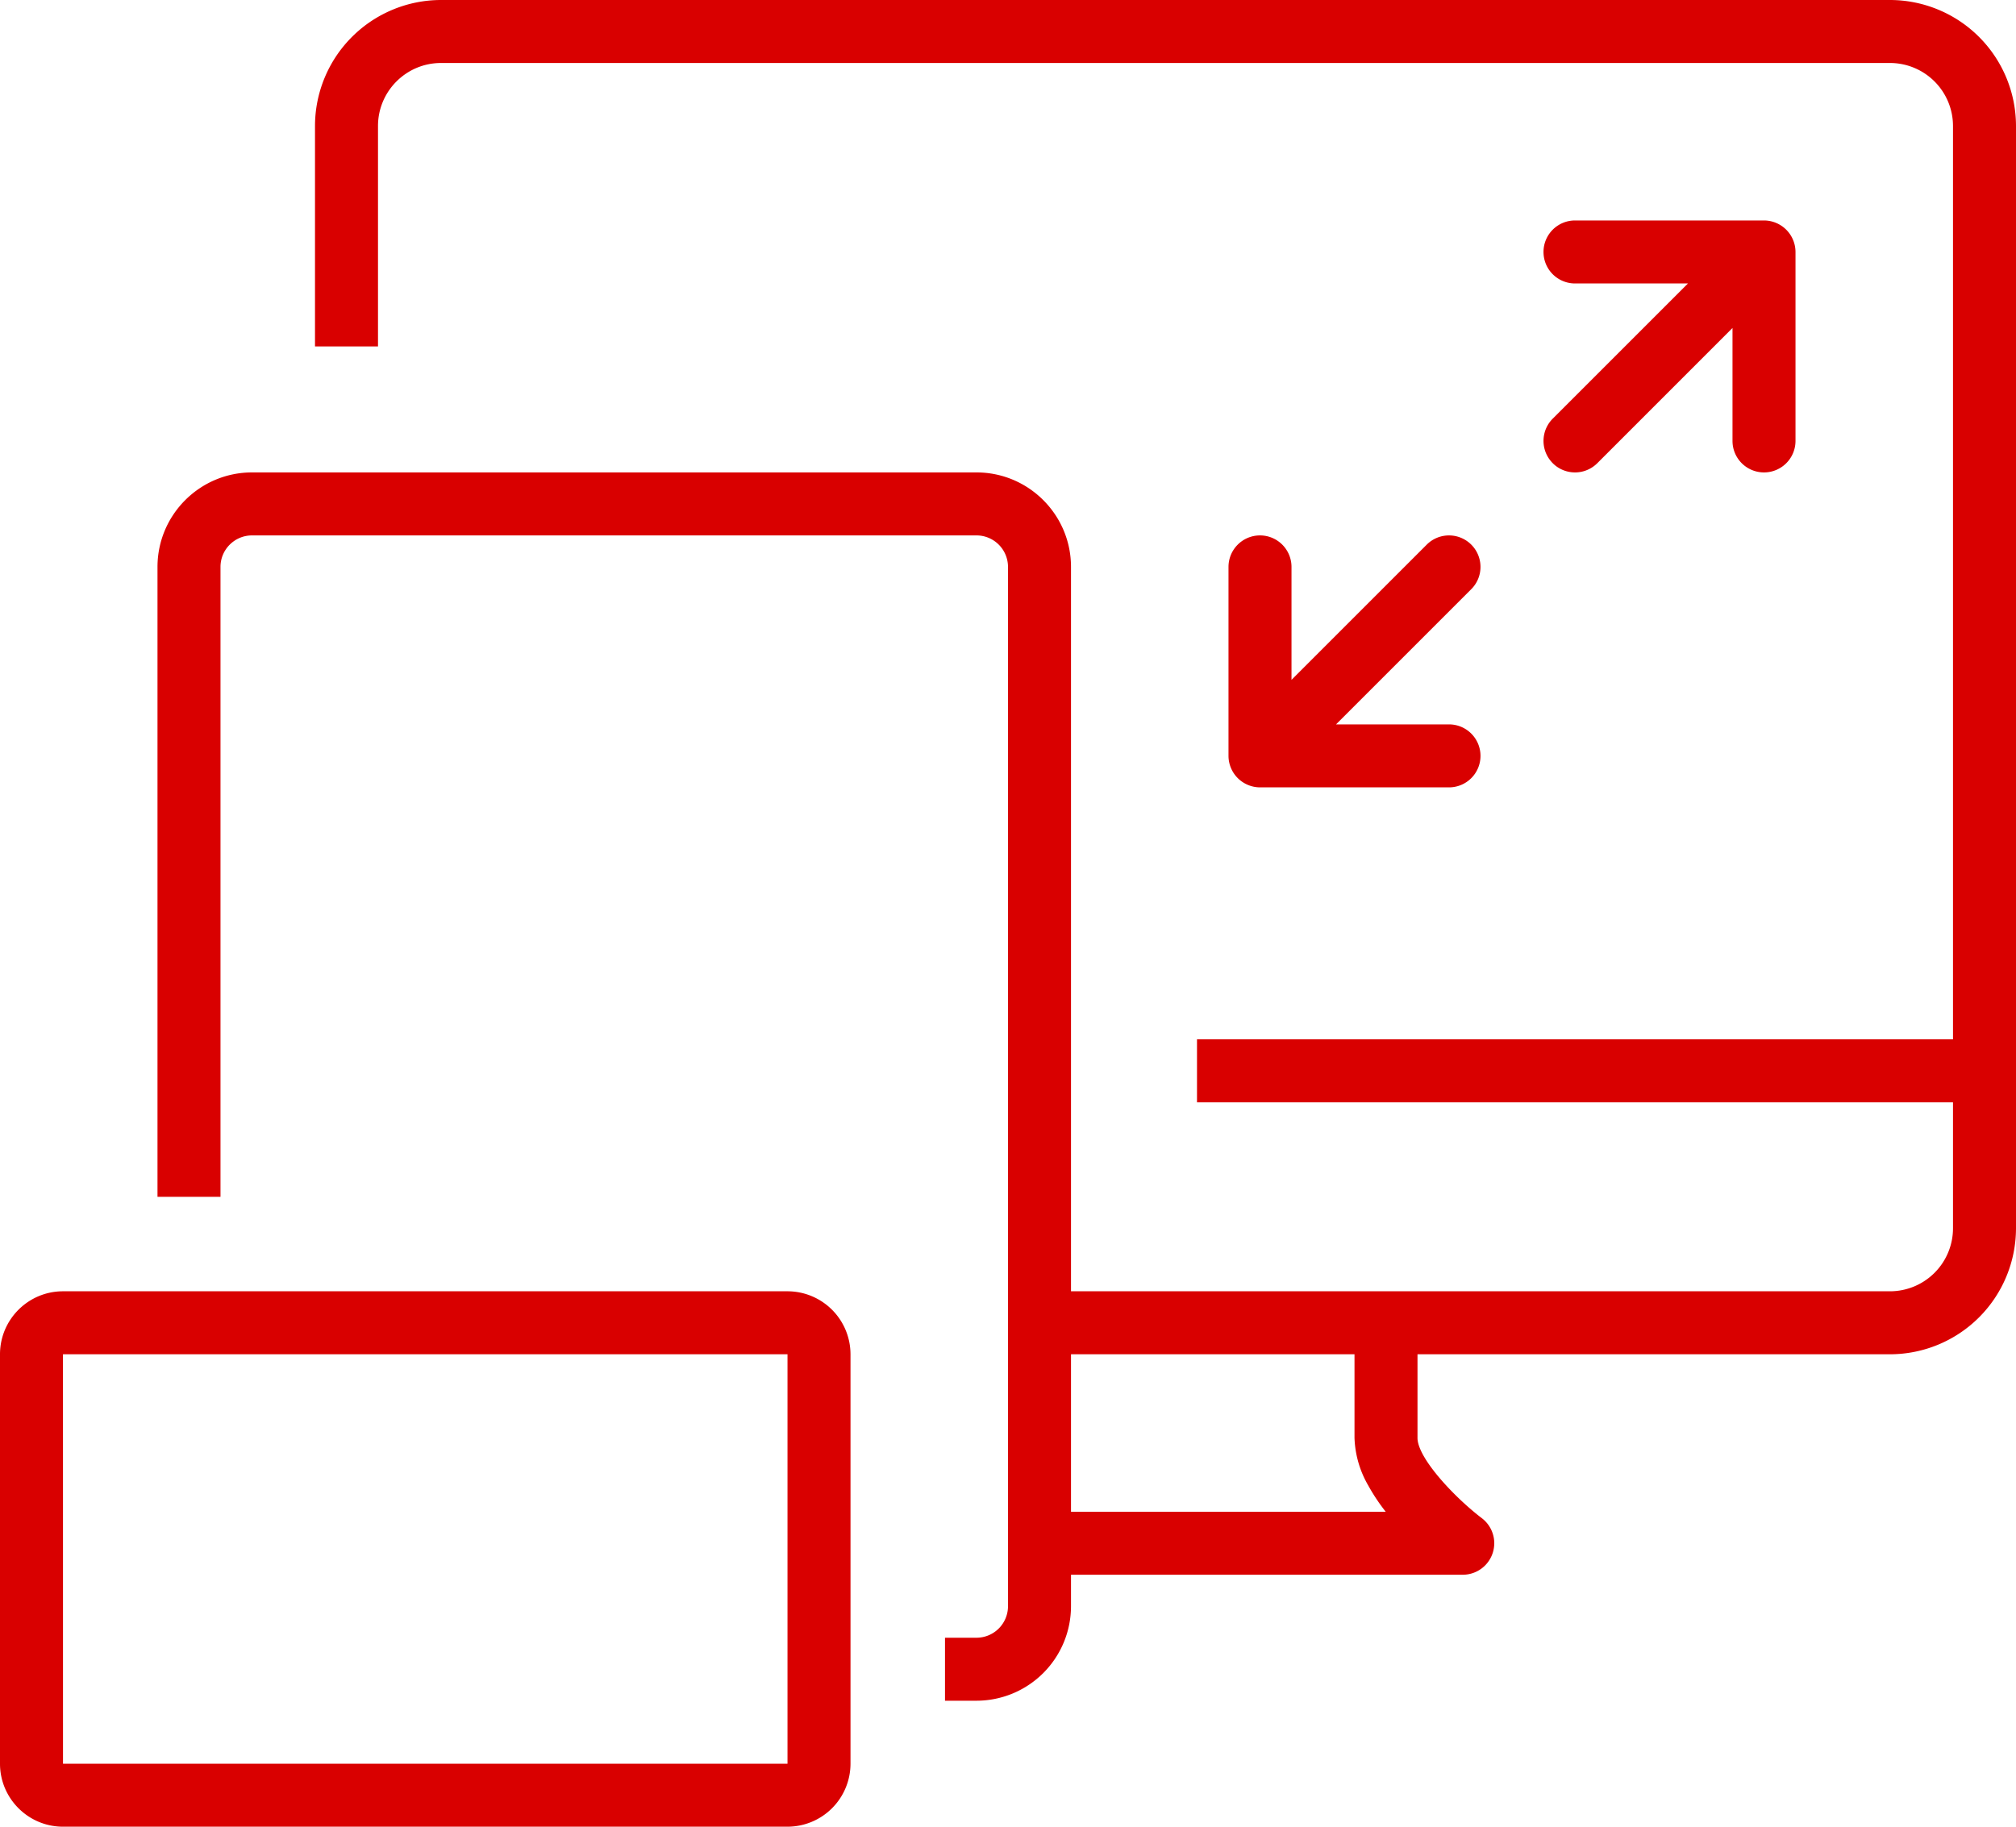
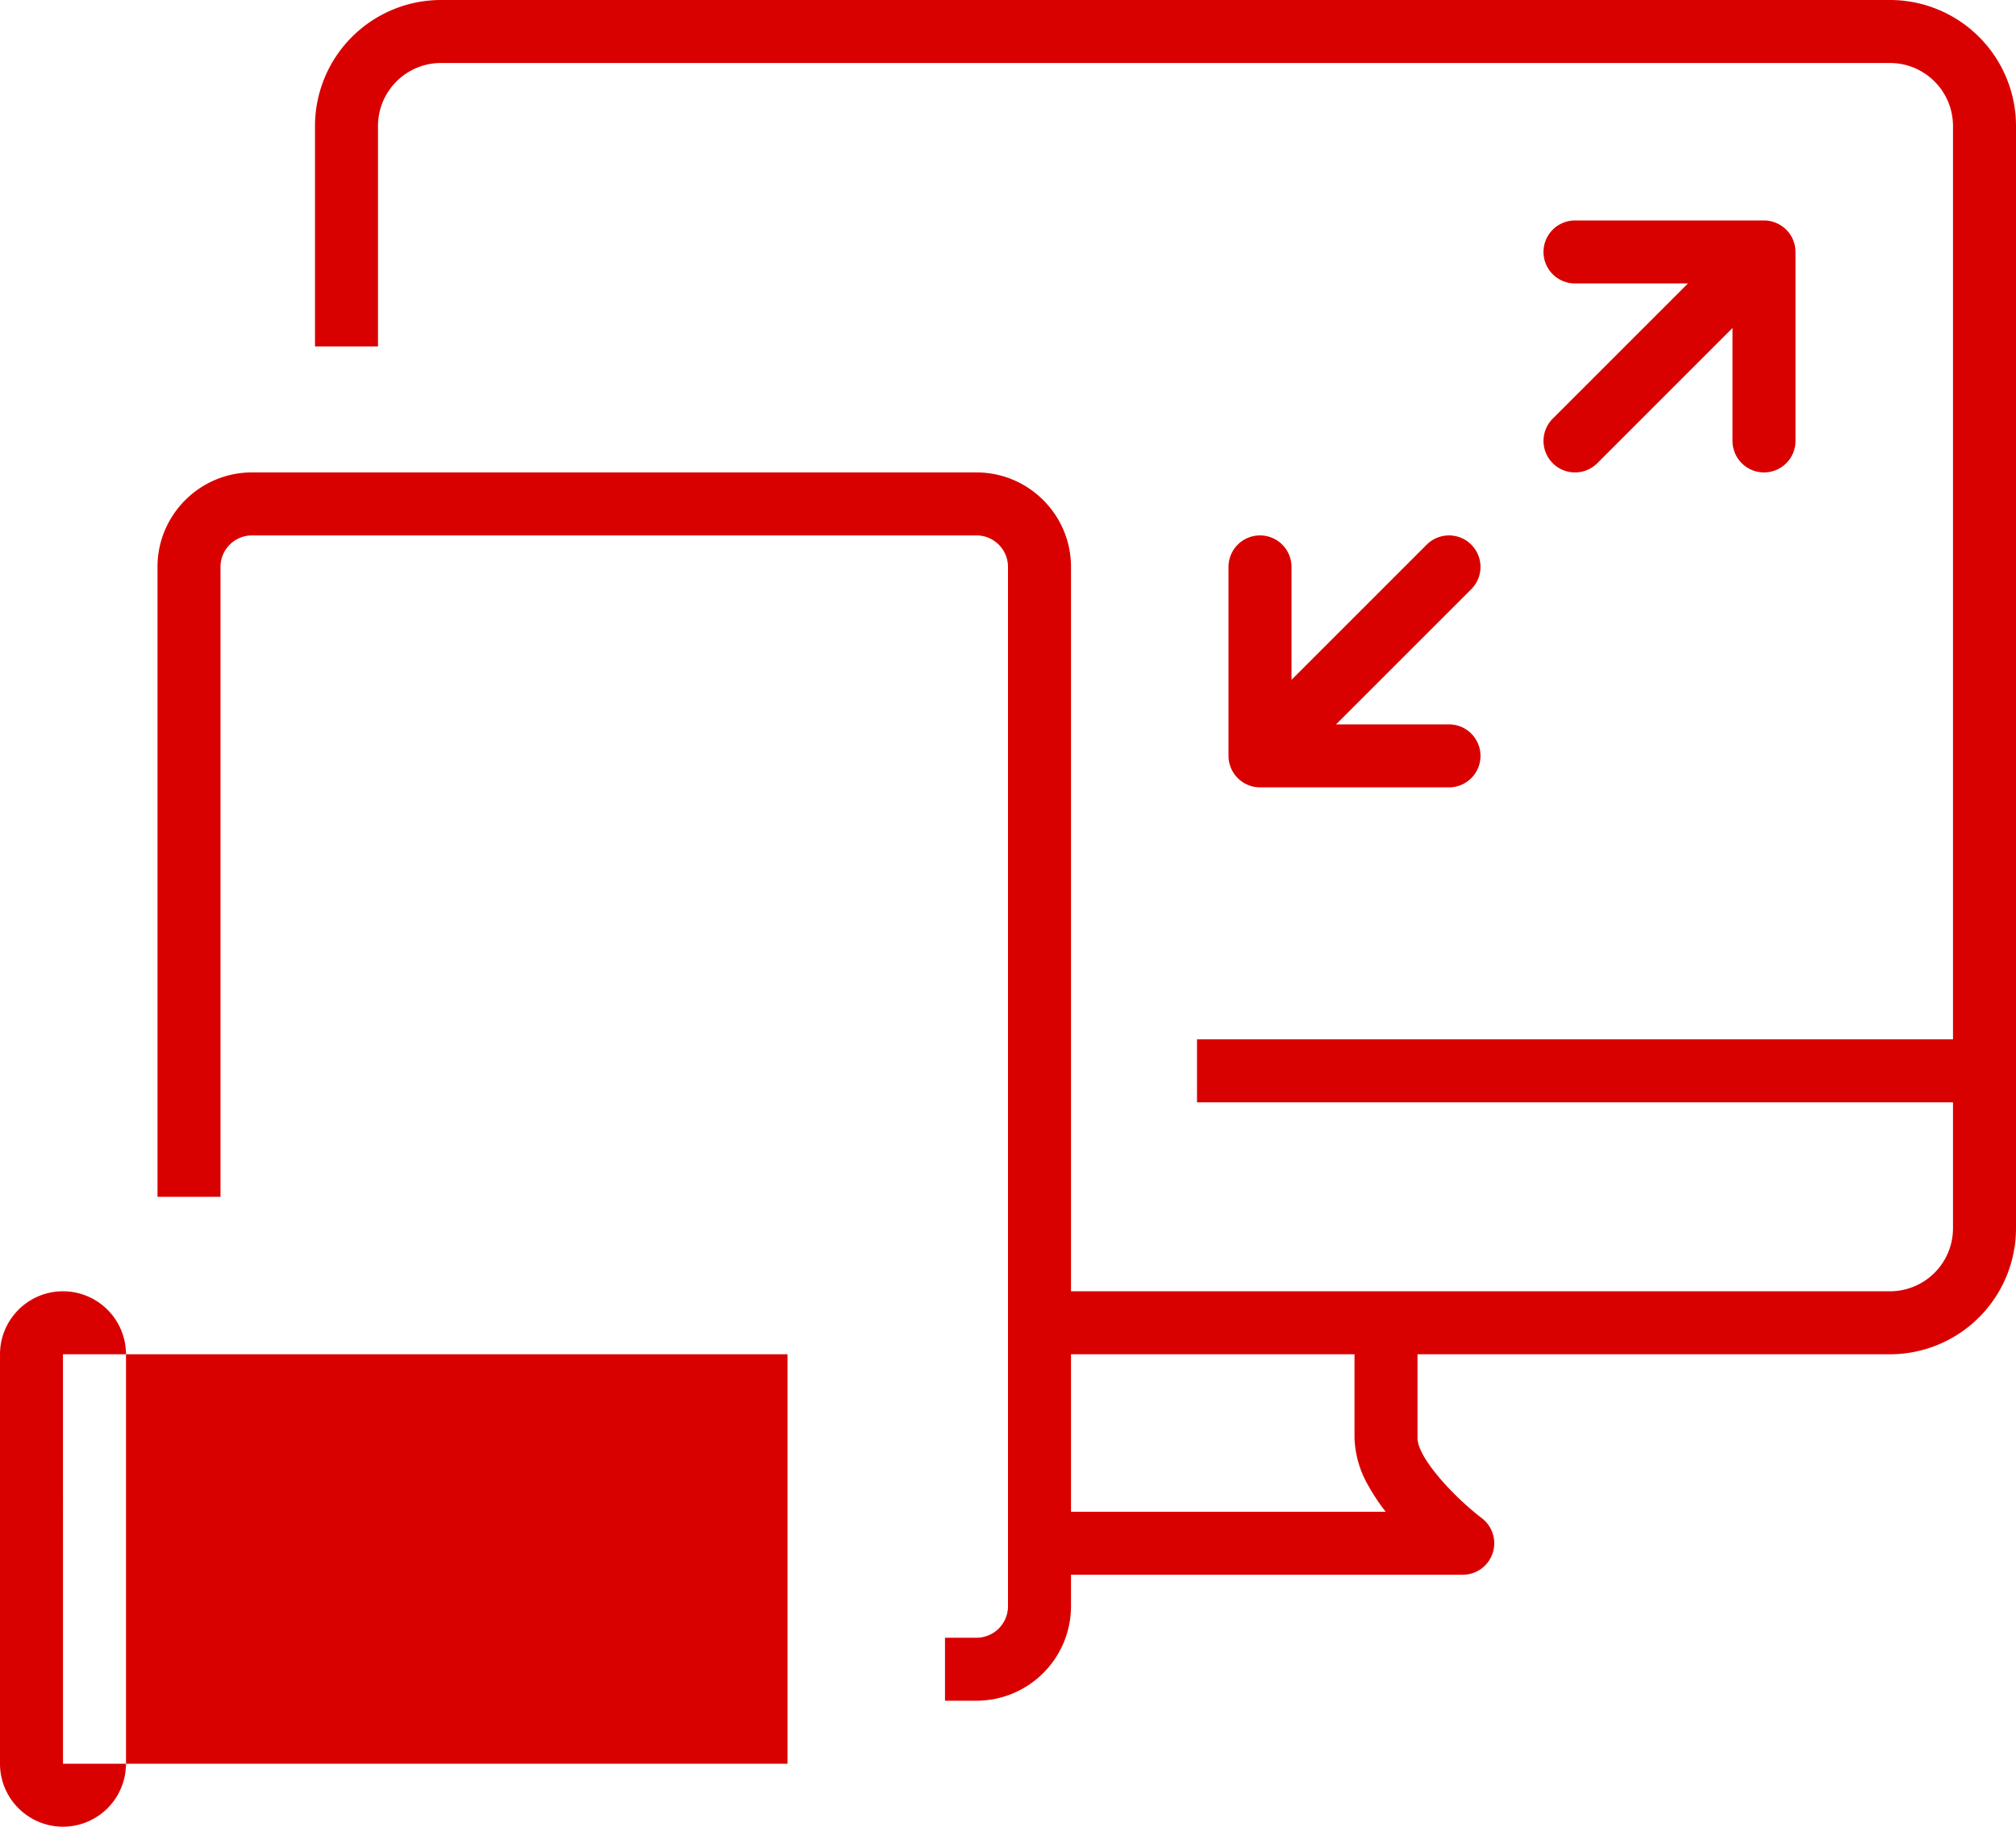
<svg xmlns="http://www.w3.org/2000/svg" width="64" height="58" viewBox="2 1 64 58">
-   <path d="M62 1H16a4.004 4.004 0 0 0-4 4v7h2V5c0-1.103.897-2 2-2h46a2.002 2.002 0 0 1 2 2v29H40v2h24v4a2.002 2.002 0 0 1-2 2H36V19c0-1.654-1.346-3-3-3H10c-1.654 0-3 1.346-3 3v20h2V19c0-.552.449-1 1-1h23a1.001 1.001 0 0 1 1 1v33a1.001 1.001 0 0 1-1 1h-1v2h1a3.003 3.003 0 0 0 3-3v-1h12.437a1 1 0 0 0 .947-.68.997.997 0 0 0 .048-.227.995.995 0 0 0 .005-.092 1.001 1.001 0 0 0-.395-.797c-.832-.634-1.977-1.834-2.04-2.497A.589.589 0 0 1 47 46.65V44h15a4.004 4.004 0 0 0 4-4V5a4.004 4.004 0 0 0-4-4ZM27 42H4c-1.103 0-2 .897-2 2v13c0 1.102.897 2 2 2h23a2.002 2.002 0 0 0 2-2V44a2.002 2.002 0 0 0-2-2Zm0 15H4l-.001-13H27v13Zm15-39a1 1 0 0 0-1 1v6a1.001 1.001 0 0 0 .077.382 1 1 0 0 0 .54.54A.995.995 0 0 0 42 26h6a1 1 0 0 0 1-1 1 1 0 0 0-1-1h-3.586l4.293-4.293a.995.995 0 0 0 .272-.504 1 1 0 0 0-.22-.854 1.014 1.014 0 0 0-.052-.056 1 1 0 0 0-1.414 0L43 22.586V19a1 1 0 0 0-1-1Zm9.293-2.293a.995.995 0 0 0 .504.272A1.004 1.004 0 0 0 52 16a.997.997 0 0 0 .655-.244 1.016 1.016 0 0 0 .052-.048L57 11.414V15a1 1 0 0 0 1 1 1 1 0 0 0 1-1V9a1.002 1.002 0 0 0-.077-.382 1 1 0 0 0-.541-.541A1 1 0 0 0 58 8h-6a1 1 0 0 0-1 1 1 1 0 0 0 1 1h3.586l-4.293 4.293a.995.995 0 0 0-.272.504.999.999 0 0 0 .22.853 1.015 1.015 0 0 0 .052.057ZM45.99 49H36v-5h9v2.651a3.216 3.216 0 0 0 .438 1.518 6.132 6.132 0 0 0 .553.831Z" fill="rgba(217, 0, 0, 1)" fill-rule="evenodd" data-name="Shape 2" />
+   <path d="M62 1H16a4.004 4.004 0 0 0-4 4v7h2V5c0-1.103.897-2 2-2h46a2.002 2.002 0 0 1 2 2v29H40v2h24v4a2.002 2.002 0 0 1-2 2H36V19c0-1.654-1.346-3-3-3H10c-1.654 0-3 1.346-3 3v20h2V19c0-.552.449-1 1-1h23a1.001 1.001 0 0 1 1 1v33a1.001 1.001 0 0 1-1 1h-1v2h1a3.003 3.003 0 0 0 3-3v-1h12.437a1 1 0 0 0 .947-.68.997.997 0 0 0 .048-.227.995.995 0 0 0 .005-.092 1.001 1.001 0 0 0-.395-.797c-.832-.634-1.977-1.834-2.04-2.497A.589.589 0 0 1 47 46.65V44h15a4.004 4.004 0 0 0 4-4V5a4.004 4.004 0 0 0-4-4ZM27 42H4c-1.103 0-2 .897-2 2v13c0 1.102.897 2 2 2a2.002 2.002 0 0 0 2-2V44a2.002 2.002 0 0 0-2-2Zm0 15H4l-.001-13H27v13Zm15-39a1 1 0 0 0-1 1v6a1.001 1.001 0 0 0 .077.382 1 1 0 0 0 .54.54A.995.995 0 0 0 42 26h6a1 1 0 0 0 1-1 1 1 0 0 0-1-1h-3.586l4.293-4.293a.995.995 0 0 0 .272-.504 1 1 0 0 0-.22-.854 1.014 1.014 0 0 0-.052-.056 1 1 0 0 0-1.414 0L43 22.586V19a1 1 0 0 0-1-1Zm9.293-2.293a.995.995 0 0 0 .504.272A1.004 1.004 0 0 0 52 16a.997.997 0 0 0 .655-.244 1.016 1.016 0 0 0 .052-.048L57 11.414V15a1 1 0 0 0 1 1 1 1 0 0 0 1-1V9a1.002 1.002 0 0 0-.077-.382 1 1 0 0 0-.541-.541A1 1 0 0 0 58 8h-6a1 1 0 0 0-1 1 1 1 0 0 0 1 1h3.586l-4.293 4.293a.995.995 0 0 0-.272.504.999.999 0 0 0 .22.853 1.015 1.015 0 0 0 .052.057ZM45.99 49H36v-5h9v2.651a3.216 3.216 0 0 0 .438 1.518 6.132 6.132 0 0 0 .553.831Z" fill="rgba(217, 0, 0, 1)" fill-rule="evenodd" data-name="Shape 2" />
</svg>